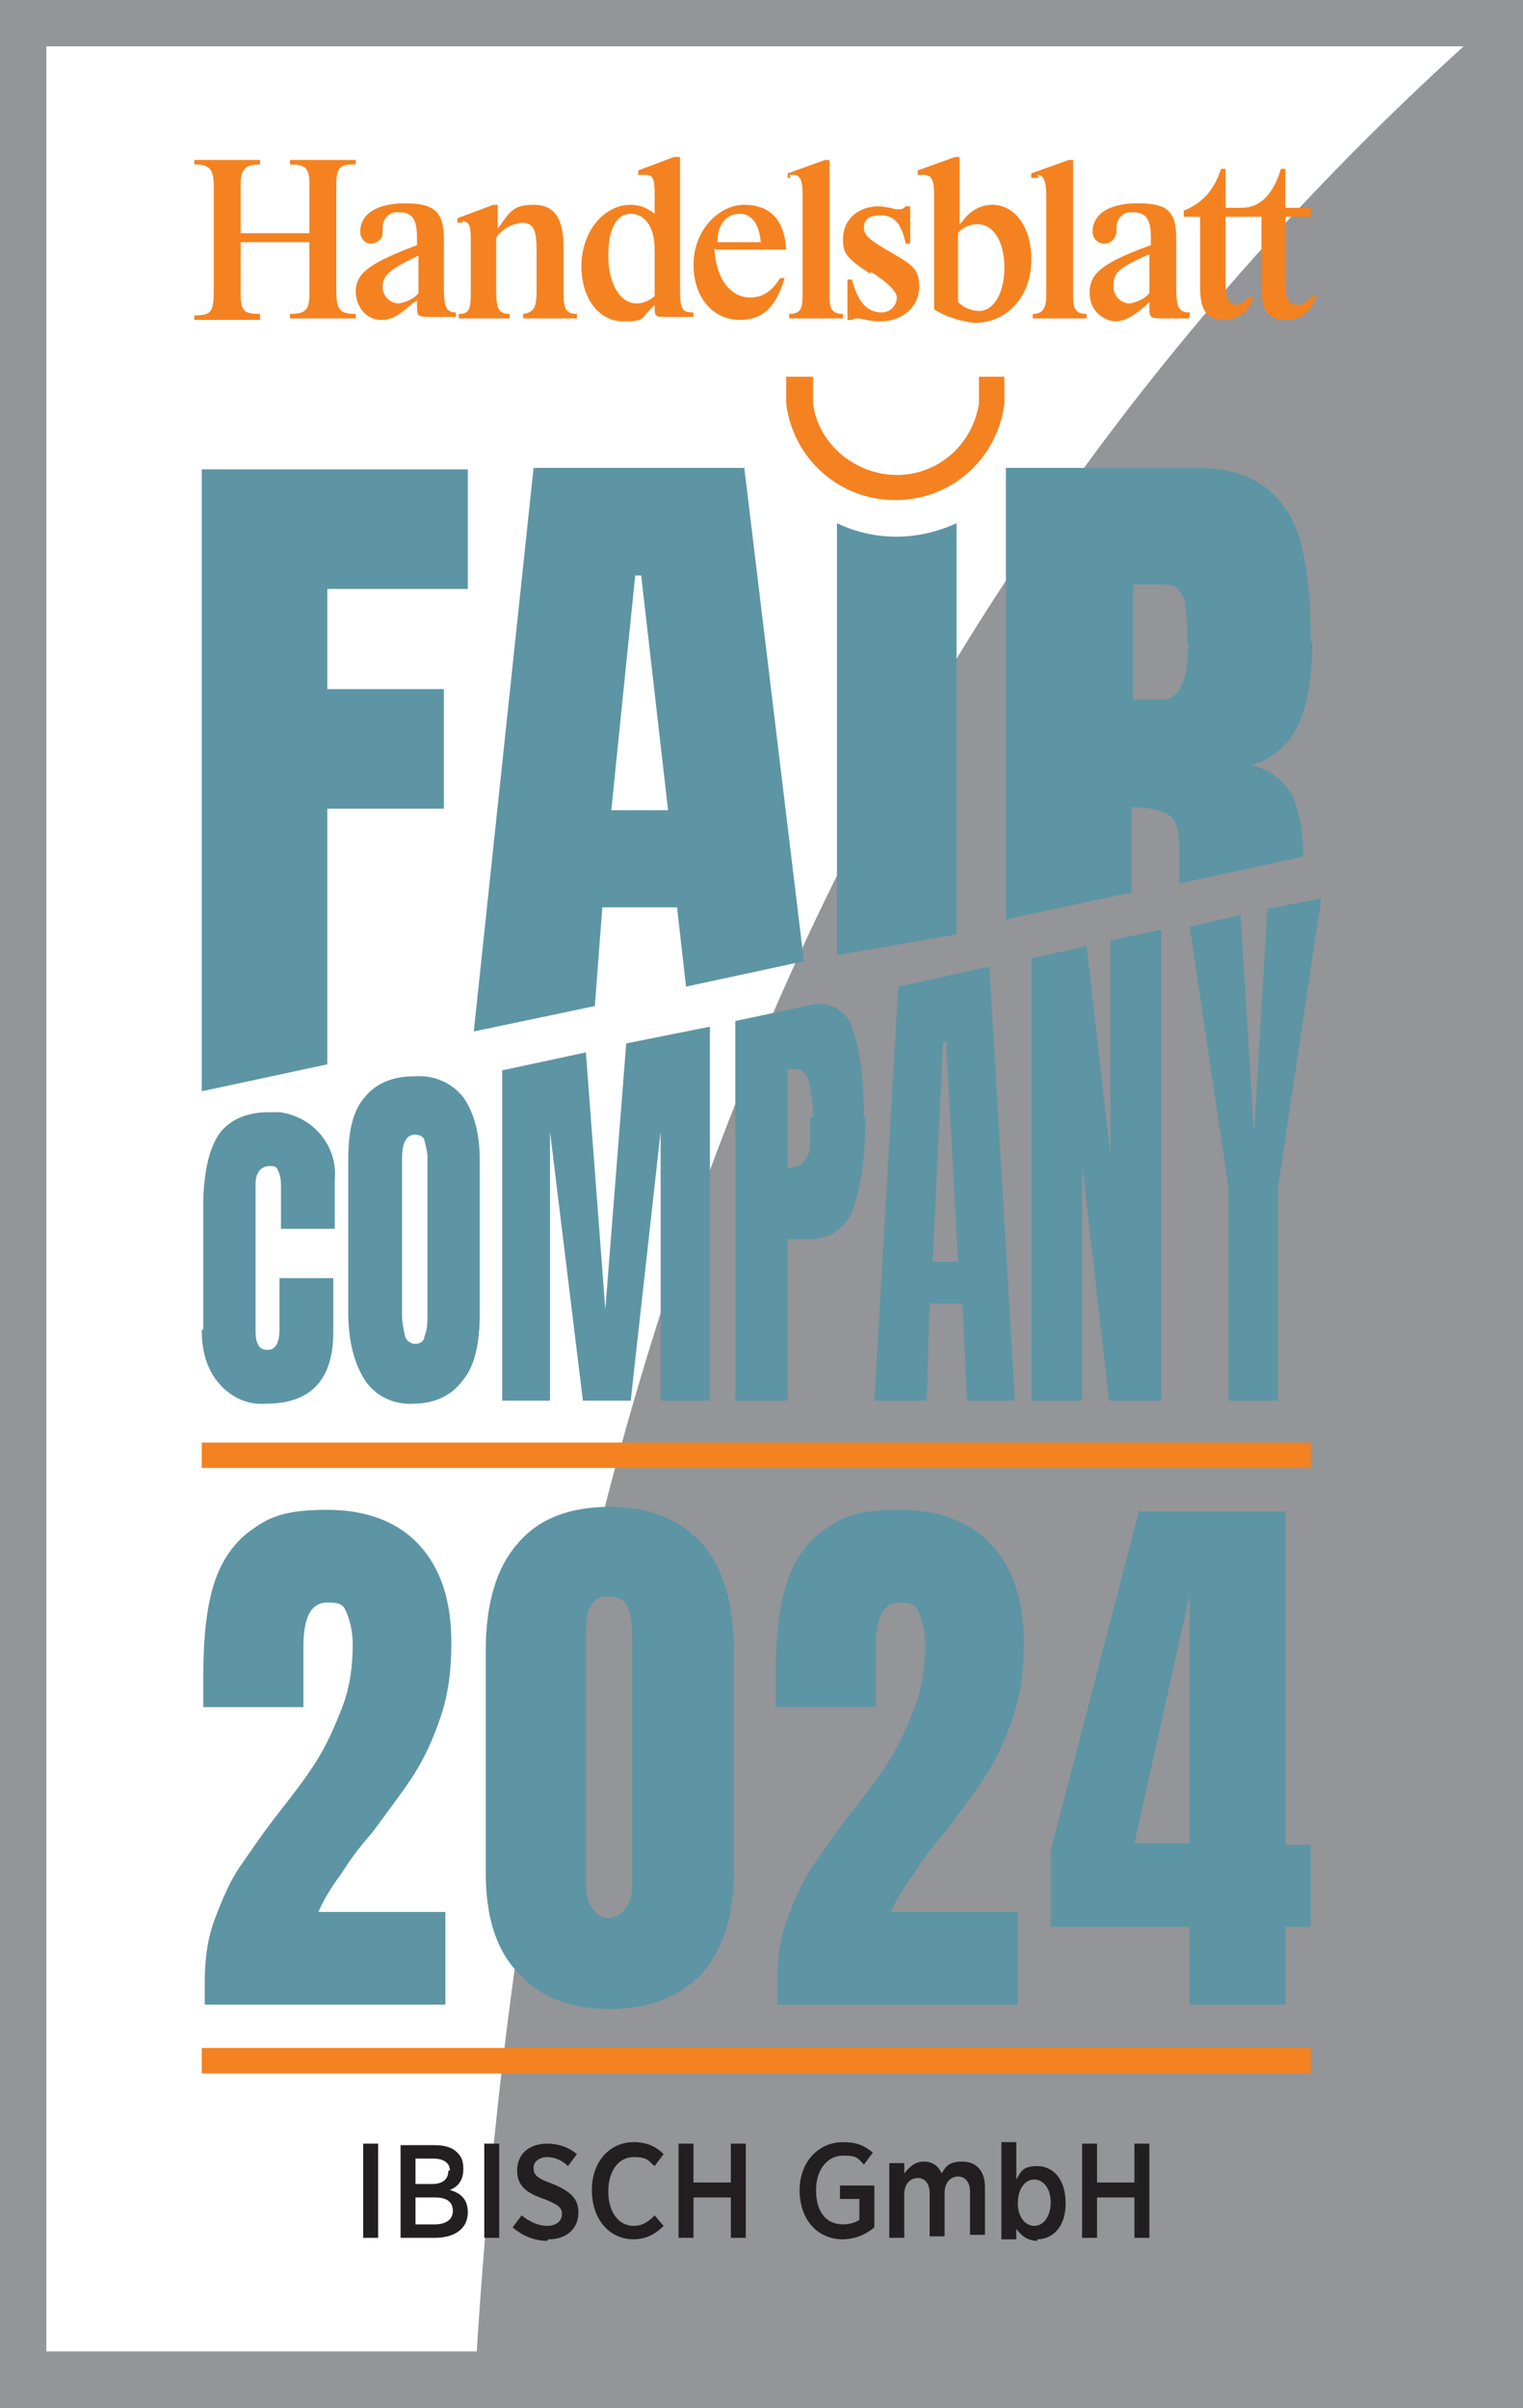
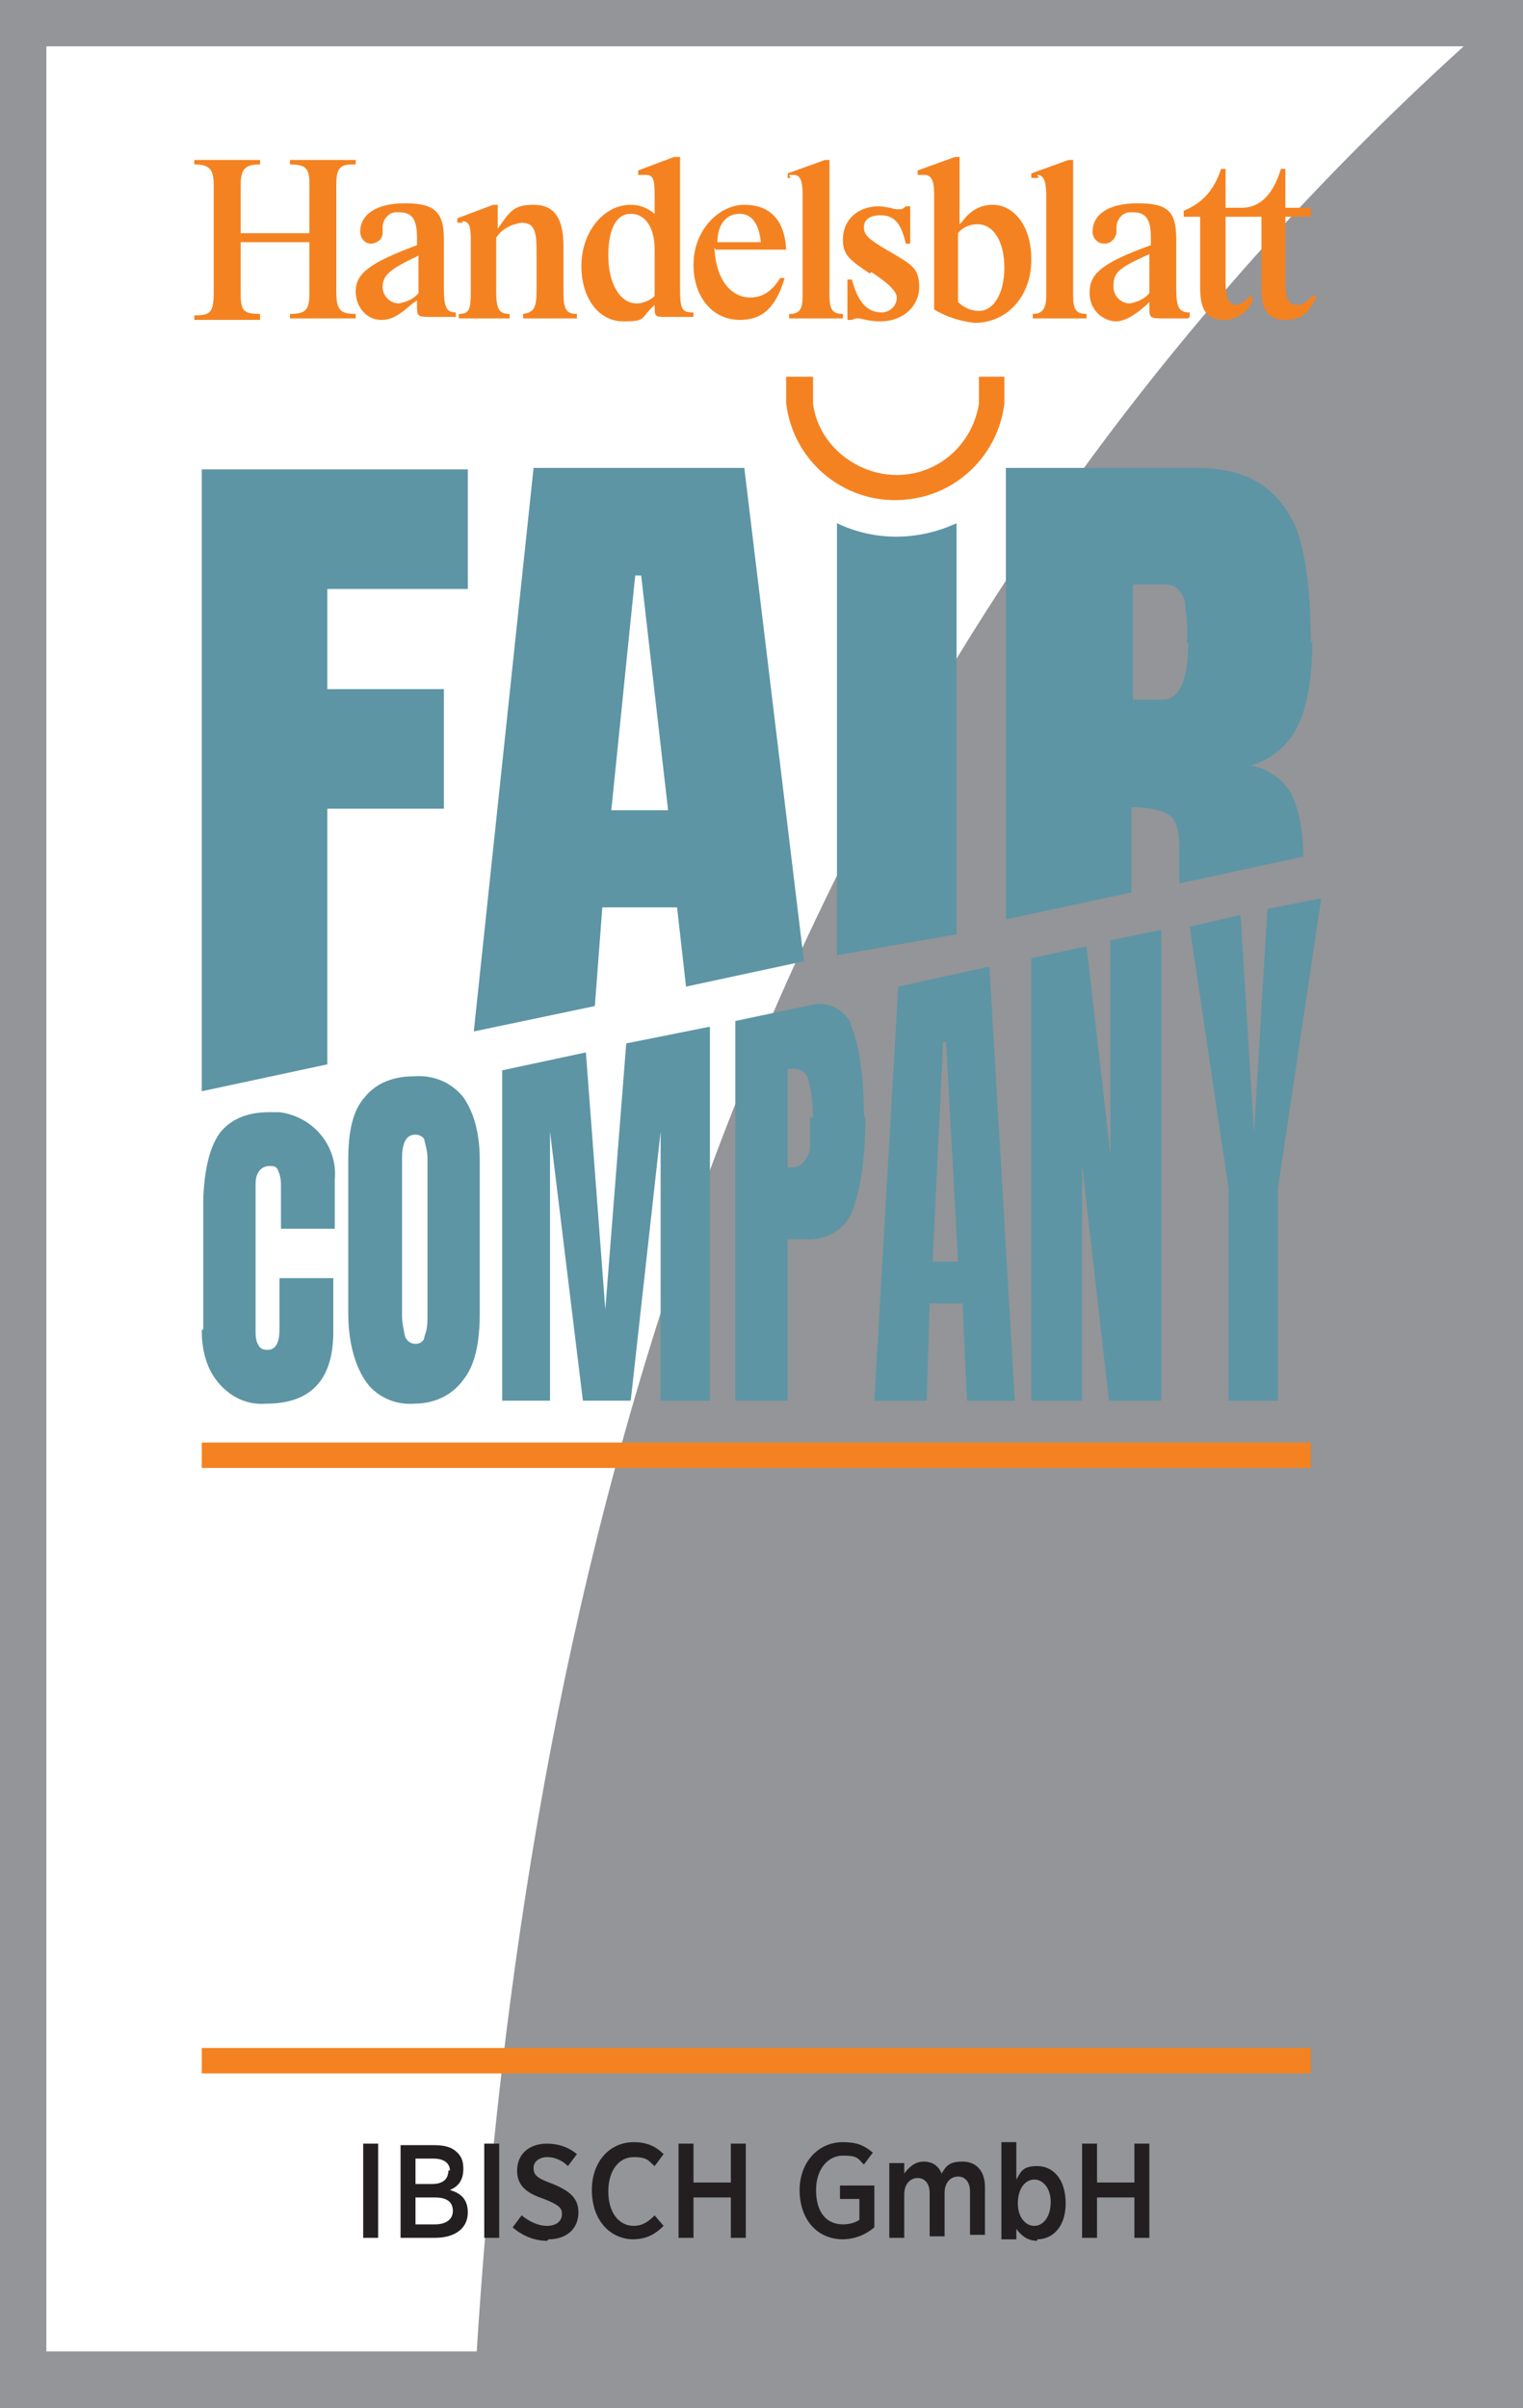
<svg xmlns="http://www.w3.org/2000/svg" viewBox="0 0 101.9 161.1">
  <defs>
    <style>      .cls-1 {        fill: none;      }      .cls-2 {        fill: #f58220;      }      .cls-3 {        fill: #231f20;      }      .cls-4 {        fill: #5d95a5;      }      .cls-5 {        clip-path: url(#clippath-1);      }      .cls-6 {        clip-path: url(#clippath-3);      }      .cls-7 {        clip-path: url(#clippath-4);      }      .cls-8 {        clip-path: url(#clippath-2);      }      .cls-9 {        clip-path: url(#clippath-7);      }      .cls-10 {        clip-path: url(#clippath-6);      }      .cls-11 {        clip-path: url(#clippath-9);      }      .cls-12 {        clip-path: url(#clippath-8);      }      .cls-13 {        clip-path: url(#clippath-5);      }      .cls-14 {        fill: #fff;      }      .cls-15 {        fill: #939598;      }      .cls-16 {        clip-path: url(#clippath);      }    </style>
    <clipPath id="clippath">
      <rect class="cls-1" width="101.9" height="161.1" />
    </clipPath>
    <clipPath id="clippath-1">
      <path class="cls-1" d="M.4.4v159.7h100.4V.4H.4Z" />
    </clipPath>
    <clipPath id="clippath-2">
      <rect class="cls-1" x=".4" y=".4" width="100.4" height="159.7" />
    </clipPath>
    <clipPath id="clippath-3">
      <rect class="cls-1" width="101.9" height="161.1" />
    </clipPath>
    <clipPath id="clippath-4">
      <path class="cls-1" d="M101.2,160.4H0V0h101.2v160.4ZM.7,159.7h99.7V.8H.7v158.9Z" />
    </clipPath>
    <clipPath id="clippath-5">
      <polygon class="cls-1" points="3.1 3.1 3.1 157.3 98 157.3 98 3.1 3.1 3.1 3.1 3.1" />
    </clipPath>
    <clipPath id="clippath-6">
      <rect class="cls-1" x="3.1" y="3.1" width="94.9" height="154.2" />
    </clipPath>
    <clipPath id="clippath-7">
      <polygon class="cls-1" points="3.1 3.1 3.1 157.3 98 157.3 98 3.1 3.1 3.1 3.1 3.1" />
    </clipPath>
    <clipPath id="clippath-8">
      <rect class="cls-1" width="101.9" height="161.1" />
    </clipPath>
    <clipPath id="clippath-9">
      <path class="cls-1" d="M98.5,157.8H2.6V2.6h95.9v155.2ZM3.6,156.8h93.9V3.6H3.6v153.2Z" />
    </clipPath>
  </defs>
  <g>
    <g id="Layer_1">
      <g>
        <g class="cls-16">
          <polygon class="cls-15" points="0 0 0 161.1 101.9 161.1 101.9 0 0 0 0 0" />
        </g>
        <g class="cls-5">
          <g class="cls-8">
            <image width="216" height="336" transform="translate(-.6 160.8) scale(.5 -.5)" />
          </g>
        </g>
        <g class="cls-6">
          <g class="cls-7">
            <image width="220" height="341" transform="translate(-.9 162.4) scale(.5 -.5)" />
          </g>
        </g>
        <g class="cls-13">
          <g class="cls-10">
            <image width="204" height="324" transform="translate(2.3 157.9) scale(.5 -.5)" />
          </g>
        </g>
        <g class="cls-9">
          <path class="cls-14" d="M36.8,285.5C31.2,202.6,11.6,77.9,101.2.2H-25.4l-.3,285.4h62.5Z" />
        </g>
        <g class="cls-12">
          <g class="cls-11">
            <image width="220" height="341" transform="translate(-1.4 162.4) scale(.5 -.5)" />
          </g>
        </g>
        <path class="cls-3" d="M24.3,149.7h1v-6.3h-1v6.3h0ZM26.8,149.7h2.3c1.3,0,2.2-.6,2.2-1.7h0c0-.9-.5-1.3-1.2-1.5.5-.2.9-.6.9-1.4h0c0-.5-.1-.8-.4-1.1-.4-.4-.9-.5-1.6-.5h-2.2v6.3h0ZM30,145.2c0,.6-.4.9-1.1.9h-1.1v-1.7h1.2c.7,0,1.1.3,1.1.8h0ZM30.3,147.9h0c0,.6-.5.9-1.2.9h-1.3v-1.8h1.3c.8,0,1.2.3,1.2.9h0ZM32.4,149.7h1v-6.3h-1v6.3h0ZM36.7,149.8c1.2,0,2-.7,2-1.8h0c0-.9-.5-1.4-1.7-1.9-1.1-.4-1.3-.6-1.3-1.1h0c0-.4.4-.7.9-.7s1,.2,1.4.6l.6-.8c-.6-.5-1.3-.7-2-.7-1.2,0-2,.7-2,1.8h0c0,1,.6,1.5,1.8,1.9,1,.4,1.2.6,1.2,1h0c0,.5-.4.8-1,.8s-1.2-.3-1.7-.7l-.6.8c.7.6,1.5.9,2.3.9h0ZM42.3,149.8c.9,0,1.5-.3,2.1-.9l-.6-.7c-.4.4-.8.7-1.4.7-1,0-1.7-.9-1.7-2.3h0c0-1.4.7-2.3,1.7-2.3s1,.3,1.4.6l.6-.8c-.5-.5-1.1-.8-2-.8-1.6,0-2.8,1.3-2.8,3.2h0c0,2,1.2,3.3,2.8,3.3h0ZM45.4,149.7h1v-2.7h2.5v2.7h1v-6.3h-1v2.6h-2.5v-2.6h-1v6.3h0ZM56.3,149.8c.9,0,1.6-.3,2.2-.8v-2.8h-2.3v.9h1.3v1.4c-.3.2-.7.3-1.1.3-1.1,0-1.8-.8-1.8-2.3h0c0-1.4.8-2.3,1.8-2.3s1,.2,1.4.6l.6-.8c-.6-.5-1.1-.7-2-.7-1.7,0-2.9,1.4-2.9,3.2h0c0,2,1.2,3.3,2.9,3.3h0ZM59.5,149.7h1v-2.9c0-.7.4-1.1.9-1.1s.8.4.8,1v2.9h1v-2.9c0-.7.4-1.1.9-1.1s.8.4.8,1v2.9h1v-3.2c0-1.1-.6-1.7-1.5-1.7s-1.1.3-1.4.8c-.2-.5-.6-.8-1.2-.8s-1,.4-1.3.8v-.7h-1v4.8h0ZM69.4,149.8c1,0,1.9-.8,1.9-2.4h0c0-1.7-.9-2.5-1.9-2.5s-1.1.4-1.4.9v-2.5h-1v6.5h1v-.7c.3.4.7.8,1.4.8h0ZM69.2,148.9c-.6,0-1.1-.6-1.1-1.5h0c0-1,.5-1.6,1.1-1.6s1.1.6,1.1,1.5h0c0,1-.5,1.6-1.1,1.6h0ZM72.4,149.7h1v-2.7h2.5v2.7h1v-6.3h-1v2.6h-2.5v-2.6h-1v6.3h0Z" />
        <polygon class="cls-4" points="84.8 60.8 83.9 75.8 83 61.2 79.6 62 82.2 79.5 82.2 93.7 85.5 93.7 85.5 79.5 88.4 60.1 84.8 60.8 84.8 60.8" />
        <path class="cls-4" d="M87.7,43c0-2.1-.1-4.3-.6-6.4-.3-1.5-1.1-2.9-2.3-3.9-1.1-.9-2.7-1.4-4.7-1.4h-12.8v30.2l8.4-1.8v-5.7c1.2,0,2,.2,2.5.5.5.3.7,1.1.7,2.2v2.4l8.3-1.8h0c0-1.5-.2-2.9-.8-4.2-.6-1-1.6-1.7-2.7-1.9,1.4-.4,2.6-1.4,3.2-2.8.6-1.3.9-3.2.9-5.5h0ZM79.5,43c0,2.5-.6,3.8-1.7,3.8h-2v-7.7s1.9,0,1.9,0c.4,0,.8,0,1.1.3.3.3.5.7.5,1.1.1.8.2,1.6.1,2.5h0Z" />
        <polygon class="cls-4" points="72.4 77.9 74.2 93.7 77.7 93.7 77.7 62.2 74.3 62.9 74.3 77.3 72.7 63.3 69 64.1 69 93.7 72.4 93.7 72.4 77.9 72.4 77.9" />
        <path class="cls-4" d="M13.5,89c0,1.3.3,2.6,1.2,3.6.8.9,1.9,1.4,3.1,1.3,3,0,4.5-1.6,4.5-4.8v-3.6h-3.6v3.4c0,1-.3,1.4-.8,1.4-.3,0-.5-.1-.6-.3-.2-.3-.2-.7-.2-1.1v-9.5c0-.4,0-.7.2-1,.1-.2.4-.4.7-.4.3,0,.5,0,.6.3.2.4.2.8.2,1.1v2.8h3.6v-3.3c.2-2.2-1.4-4.2-3.7-4.5-.2,0-.5,0-.7,0-1.5,0-2.6.5-3.3,1.4-.7,1-1,2.4-1.1,4.3v8.8h0Z" />
        <polygon class="cls-4" points="31.3 39.4 31.3 31.4 13.5 31.4 13.5 73 21.9 71.2 21.9 54.1 29.7 54.1 29.7 46.1 21.9 46.1 21.9 39.4 31.3 39.4 31.3 39.4" />
        <polygon class="cls-4" points="47.5 93.7 47.5 68.7 47.4 68.7 41.9 69.8 40.5 87.6 39.2 70.4 33.6 71.6 33.6 93.7 36.8 93.7 36.8 75.7 39 93.7 42.2 93.7 44.2 75.7 44.2 93.7 47.5 93.7 47.5 93.7" />
        <path class="cls-4" d="M53.8,64.4l-4-33.1h-14.1s-4,37.7-4,37.7l8.1-1.7.5-6.6h5l.6,5.3,7.9-1.7h0ZM44.7,54.2h-3.8l1.6-15.7h.4l1.8,15.7h0Z" />
        <path class="cls-4" d="M67.9,93.7l-1.7-29h-.2l-5.9,1.3-1.6,27.7h3.5l.2-6.5h2.2l.3,6.5h3.4ZM64,84.4h-1.6l.7-14.7h.2l.8,14.7h0Z" />
        <path class="cls-4" d="M32.1,87.8v-10.2c0-1.8-.4-3.2-1.1-4.2-.8-1-2-1.5-3.3-1.4-1.3,0-2.5.4-3.3,1.4-.8.9-1.1,2.3-1.1,4.2v10.2c0,1.9.4,3.4,1.1,4.5.7,1.1,2,1.7,3.3,1.6,1.3,0,2.5-.5,3.3-1.6.8-1,1.1-2.5,1.1-4.5h0ZM28.6,88c0,.5,0,.9-.2,1.4,0,.3-.3.5-.6.5-.3,0-.6-.2-.7-.5-.1-.5-.2-.9-.2-1.4v-10.5c0-1.1.3-1.6.9-1.6.3,0,.6.2.6.4.1.4.2.8.2,1.1v10.5h0Z" />
        <path class="cls-4" d="M57.8,74.7c0-2.7-.3-4.8-.9-6.2,0,0,0,0,0-.1-.5-.9-1.5-1.4-2.5-1.2l-5.2,1.1v25.4h3.5v-10.8h1.5c1.3,0,2.5-.8,2.9-2.1.5-1.4.8-3.4.8-6.1h0ZM54.2,74.7c0,.7,0,1.3,0,2,0,.4-.2.7-.4,1-.2.3-.6.4-.9.4h-.2v-6.6h.4c.5,0,.9.3,1,.8.2.8.3,1.6.3,2.5h0Z" />
        <path class="cls-4" d="M64,62.3v-27.3c-2.6,1.2-5.5,1.2-8,0v28.9l8-1.4v-.3h0Z" />
        <path class="cls-2" d="M79.6,21.2v-.3c-.7,0-.9-.3-.9-1.6v-3.3c0-1.9-.6-2.4-2.6-2.4s-3,.8-3,1.9c0,.4.3.8.8.8,0,0,0,0,0,0,.4,0,.7-.3.8-.7,0,0,0,0,0,0v-.2c0,0,0-.2,0-.2,0-.5.4-1,.9-1,0,0,.1,0,.2,0,.9,0,1.2.5,1.2,1.7v.5c-3.3,1.2-4.1,1.9-4.1,3.2h0c0,1,.7,1.8,1.7,1.9,0,0,0,0,0,0,.6,0,1.2-.3,2.1-1.1l.2-.2h0c0,0,0,.3,0,.3,0,.7,0,.8.8.8h1.8ZM76.9,19.6c-.3.4-.8.6-1.3.7-.6,0-1.1-.5-1.1-1.1,0,0,0,0,0-.1,0-.9.4-1.2,2.4-2.1v2.6h0Z" />
        <path class="cls-2" d="M80.3,19.3c0,1.5.5,2.1,1.6,2.1.8,0,1.6-.5,1.9-1.3v-.2c0,0-.2-.1-.2-.1-.2.3-.5.5-.8.6-.6,0-.8-.4-.8-1.5v-4.4h2.4v4.8c0,1.5.5,2.1,1.6,2.1s1.6-.5,2.1-1.6h-.3c-.4.4-.6.6-1,.6-.6,0-.8-.4-.8-1.5v-4.4h1.7v-.6h-1.7v-2.6h-.3c-.5,1.7-1.4,2.6-2.6,2.6h-1.1v-2.6h-.3c-.5,1.5-1.3,2.3-2.5,2.8v.4h1.1v4.8h0Z" />
        <path class="cls-2" d="M69,17.3c0-2.1-1.1-3.6-2.6-3.6-.8,0-1.5.4-2,1.1l-.2.2h0c0,.1,0-4.5,0-4.5h-.3l-2.5.9v.3c.2,0,.3,0,.4,0,.5,0,.7.3.7,1.3v7.7c.8.5,1.8.8,2.7.9,2.2,0,3.8-1.8,3.8-4.2h0ZM67.2,17.9c0,1.7-.7,2.9-1.7,2.9-.5,0-1-.2-1.4-.6v-4.6c.3-.4.8-.6,1.3-.6,1.1,0,1.8,1.2,1.8,2.9h0Z" />
        <path class="cls-2" d="M69.4,11.7c.4,0,.6.4.6,1.3v6.8c0,.9-.3,1.2-.9,1.2v.3h3.6v-.3c-.7,0-.9-.3-.9-1.2v-9.1h-.3l-2.5.9v.3c.2,0,.4,0,.5,0h0Z" />
        <path class="cls-2" d="M46.4,21.2v-.3c-.8,0-.9-.2-.9-1.7v-8.7h-.4l-2.4.9v.3c.2,0,.3,0,.5,0,.5,0,.6.3.6,1.3v1.3c-.5-.4-1-.6-1.6-.6-1.8,0-3.3,1.8-3.3,4.1,0,2.2,1.2,3.7,2.8,3.7s1.1-.2,2.1-1.1c0,.8,0,.8.8.8h1.9ZM43.8,19.8c-.3.3-.8.5-1.2.5-1.1,0-1.9-1.3-1.9-3.2s.6-2.8,1.5-2.8,1.6.8,1.6,2.4v3.1h0Z" />
        <path class="cls-2" d="M30.9,14.8c.5,0,.6.3.6,1.3v3.4c0,1.2-.1,1.5-.8,1.5v.3h3.4v-.3c-.7,0-.9-.3-.9-1.5v-3.6c.4-.6,1-.9,1.7-1,.8,0,1,.5,1,1.8v2.8c0,1.1-.2,1.4-.9,1.5v.3h3.6v-.3c-.7,0-.9-.3-.9-1.4v-3.1c0-1.9-.6-2.8-2-2.8s-1.6.5-2.4,1.6v-1.6h-.3l-2.4.9v.3c.2,0,.3,0,.4,0h0Z" />
        <path class="cls-2" d="M17.4,21c-1.1,0-1.3-.2-1.3-1.4v-3.4h4.6v3.4c0,1.1-.2,1.4-1.3,1.4v.3h4.4v-.3c-1.1,0-1.3-.3-1.3-1.6v-7c0-1.1.2-1.4,1.1-1.4h.2v-.3h-4.4v.3c1.1,0,1.3.3,1.3,1.3v3.3h-4.6v-3.2c0-1.1.3-1.4,1.3-1.4v-.3h-4.4v.3c1,0,1.3.3,1.3,1.4v7.1c0,1.4-.2,1.6-1.3,1.6v.3h4.4v-.3h0Z" />
        <path class="cls-2" d="M47.9,16.7h4.7c-.1-2-1.1-3-2.8-3s-3.4,1.7-3.4,4c0,2.2,1.3,3.7,3.1,3.7h0c1.5,0,2.4-.8,3-2.8h-.3c-.5.8-1.1,1.3-2,1.3-1.3,0-2.3-1.2-2.4-3.3h0ZM48,16.2c0-1.2.6-1.9,1.5-1.9h0c.8,0,1.3.7,1.4,1.9h-2.8Z" />
        <path class="cls-2" d="M30.5,21.2v-.3c-.6,0-.8-.3-.8-1.6v-3.3c0-1.8-.6-2.4-2.6-2.4s-3,.8-3,1.9c0,.4.3.8.7.8,0,0,0,0,0,0,.4,0,.8-.3.8-.7,0,0,0,0,0,0v-.2c0,0,0-.2,0-.2,0-.5.4-1,.9-1,0,0,.1,0,.2,0,.9,0,1.2.5,1.2,1.7v.5c-3.2,1.2-4.1,1.9-4.1,3.1,0,1,.7,1.9,1.7,1.9,0,0,0,0,0,0,.7,0,1.2-.3,2.1-1.1l.3-.2v.3c0,.7,0,.8.8.8h1.7ZM28,19.6c-.3.4-.8.6-1.3.7-.6,0-1.1-.5-1.1-1.1,0,0,0,0,0,0,0-.8.5-1.2,2.4-2.1v2.6h0Z" />
        <path class="cls-2" d="M58.3,18.2q1.7,1.1,1.7,1.7c0,.6-.5,1-1,1,0,0,0,0,0,0-1,0-1.6-.7-2-2.2h-.3v2.7h.3c0,0,.2-.1.3-.1,0,0,.2,0,.2,0,.4.1.9.2,1.4.2,1.5,0,2.6-1,2.6-2.3s-.5-1.5-2.2-2.5c-1.2-.7-1.5-1-1.5-1.5s.4-.8,1.1-.8c.9,0,1.4.5,1.7,1.9h.3v-2.5h-.3c-.1.1-.2.2-.4.2-.2,0-.4,0-.6-.1-.2,0-.5-.1-.8-.1-1.4,0-2.4.9-2.4,2.2,0,1,.3,1.3,1.8,2.3h0Z" />
        <path class="cls-2" d="M52.8,11.7c0,0,.2,0,.3,0,.4,0,.6.3.6,1.3v6.8c0,.9-.2,1.2-.9,1.2v.3h3.6v-.3c-.7,0-.9-.3-.9-1.2v-9.1h-.3l-2.5.9v.3c0,0,.2,0,.2,0h0Z" />
        <path class="cls-2" d="M52.6,25.2c0,.3,0,.6,0,.9,0,.3,0,.6,0,.9.5,4,4.1,6.9,8.2,6.4,3.4-.4,6-3.1,6.4-6.4,0-.3,0-.6,0-.9,0-.3,0-.6,0-.9h-1.7c0,.3,0,.6,0,.9,0,.3,0,.6,0,.9-.5,3.1-3.3,5.2-6.4,4.7-2.4-.4-4.4-2.3-4.7-4.7,0-.3,0-.6,0-.9,0-.3,0-.6,0-.9h-1.7Z" />
        <polygon class="cls-2" points="13.5 98.2 87.7 98.2 87.7 96.5 13.5 96.5 13.5 98.2 13.5 98.2" />
        <polygon class="cls-2" points="13.5 138.7 87.7 138.7 87.7 137 13.5 137 13.5 138.7 13.5 138.7" />
-         <path class="cls-4" d="M13.5,134.1h16.3v-6.2h-8.5c.4-.9.9-1.7,1.5-2.5.5-.8,1.2-1.8,2.1-2.8,1.1-1.5,2.1-2.8,2.8-3.9.7-1.1,1.3-2.4,1.8-3.9.5-1.5.7-3.1.7-4.9,0-2.8-.7-5-2.2-6.6-1.4-1.5-3.5-2.3-6.1-2.3s-3.8.4-5,1.3c-1.2.8-2.1,2.1-2.6,3.7-.5,1.6-.7,3.7-.7,6.2v2h6.7v-4c0-2,.5-3,1.6-3s1.1.3,1.3.7c.2.5.4,1.2.4,2.1,0,1.5-.2,2.9-.7,4.2-.5,1.3-1,2.4-1.6,3.4-.6,1-1.5,2.2-2.6,3.6-1.1,1.4-1.9,2.6-2.6,3.6-.7,1-1.2,2.2-1.7,3.5-.5,1.3-.7,2.7-.7,4.2v1.6h0ZM40.7,134.4c2.7,0,4.7-.8,6.2-2.3,1.4-1.6,2.2-3.8,2.2-6.8v-14.9c0-3.1-.7-5.5-2.1-7.1-1.4-1.6-3.5-2.5-6.2-2.5s-4.8.8-6.2,2.5c-1.4,1.6-2.1,4-2.1,7.1v14.9c0,2.9.7,5.2,2.2,6.7,1.4,1.6,3.5,2.4,6.1,2.4h0ZM40.7,128.3c-.5,0-.8-.2-1.1-.7-.3-.4-.4-1-.4-1.6v-16.3c0-.9,0-1.7.3-2.2.2-.5.6-.7,1.2-.7s1.1.2,1.3.7c.2.5.3,1.2.3,2.2v16.3c0,.6-.1,1.1-.4,1.6-.3.4-.7.7-1.1.7h0ZM51.8,134.1h16.3v-6.2h-8.5c.4-.9.9-1.7,1.5-2.5.5-.8,1.2-1.8,2.1-2.8,1.1-1.5,2.1-2.8,2.8-3.9.7-1.1,1.3-2.4,1.8-3.9.5-1.5.7-3.1.7-4.9,0-2.8-.7-5-2.2-6.6-1.4-1.5-3.5-2.3-6.1-2.3s-3.8.4-5,1.3c-1.2.8-2.1,2.1-2.6,3.7-.5,1.6-.7,3.7-.7,6.2v2h6.7v-4c0-2,.5-3,1.6-3s1.1.3,1.3.7c.2.5.4,1.2.4,2.1,0,1.5-.2,2.9-.7,4.2-.5,1.3-1,2.4-1.6,3.4-.6,1-1.5,2.2-2.6,3.6-1.1,1.4-1.9,2.6-2.6,3.6-.7,1-1.2,2.2-1.7,3.5-.5,1.3-.7,2.7-.7,4.2v1.6h0ZM86,134.1v-5.2h1.7v-5.5h-1.7v-22.3h-9.8l-5.9,22.7v5.1h9.3v5.2h6.4ZM79.6,106.7v16.6h-3.7l3.7-16.6h0Z" />
      </g>
    </g>
  </g>
</svg>